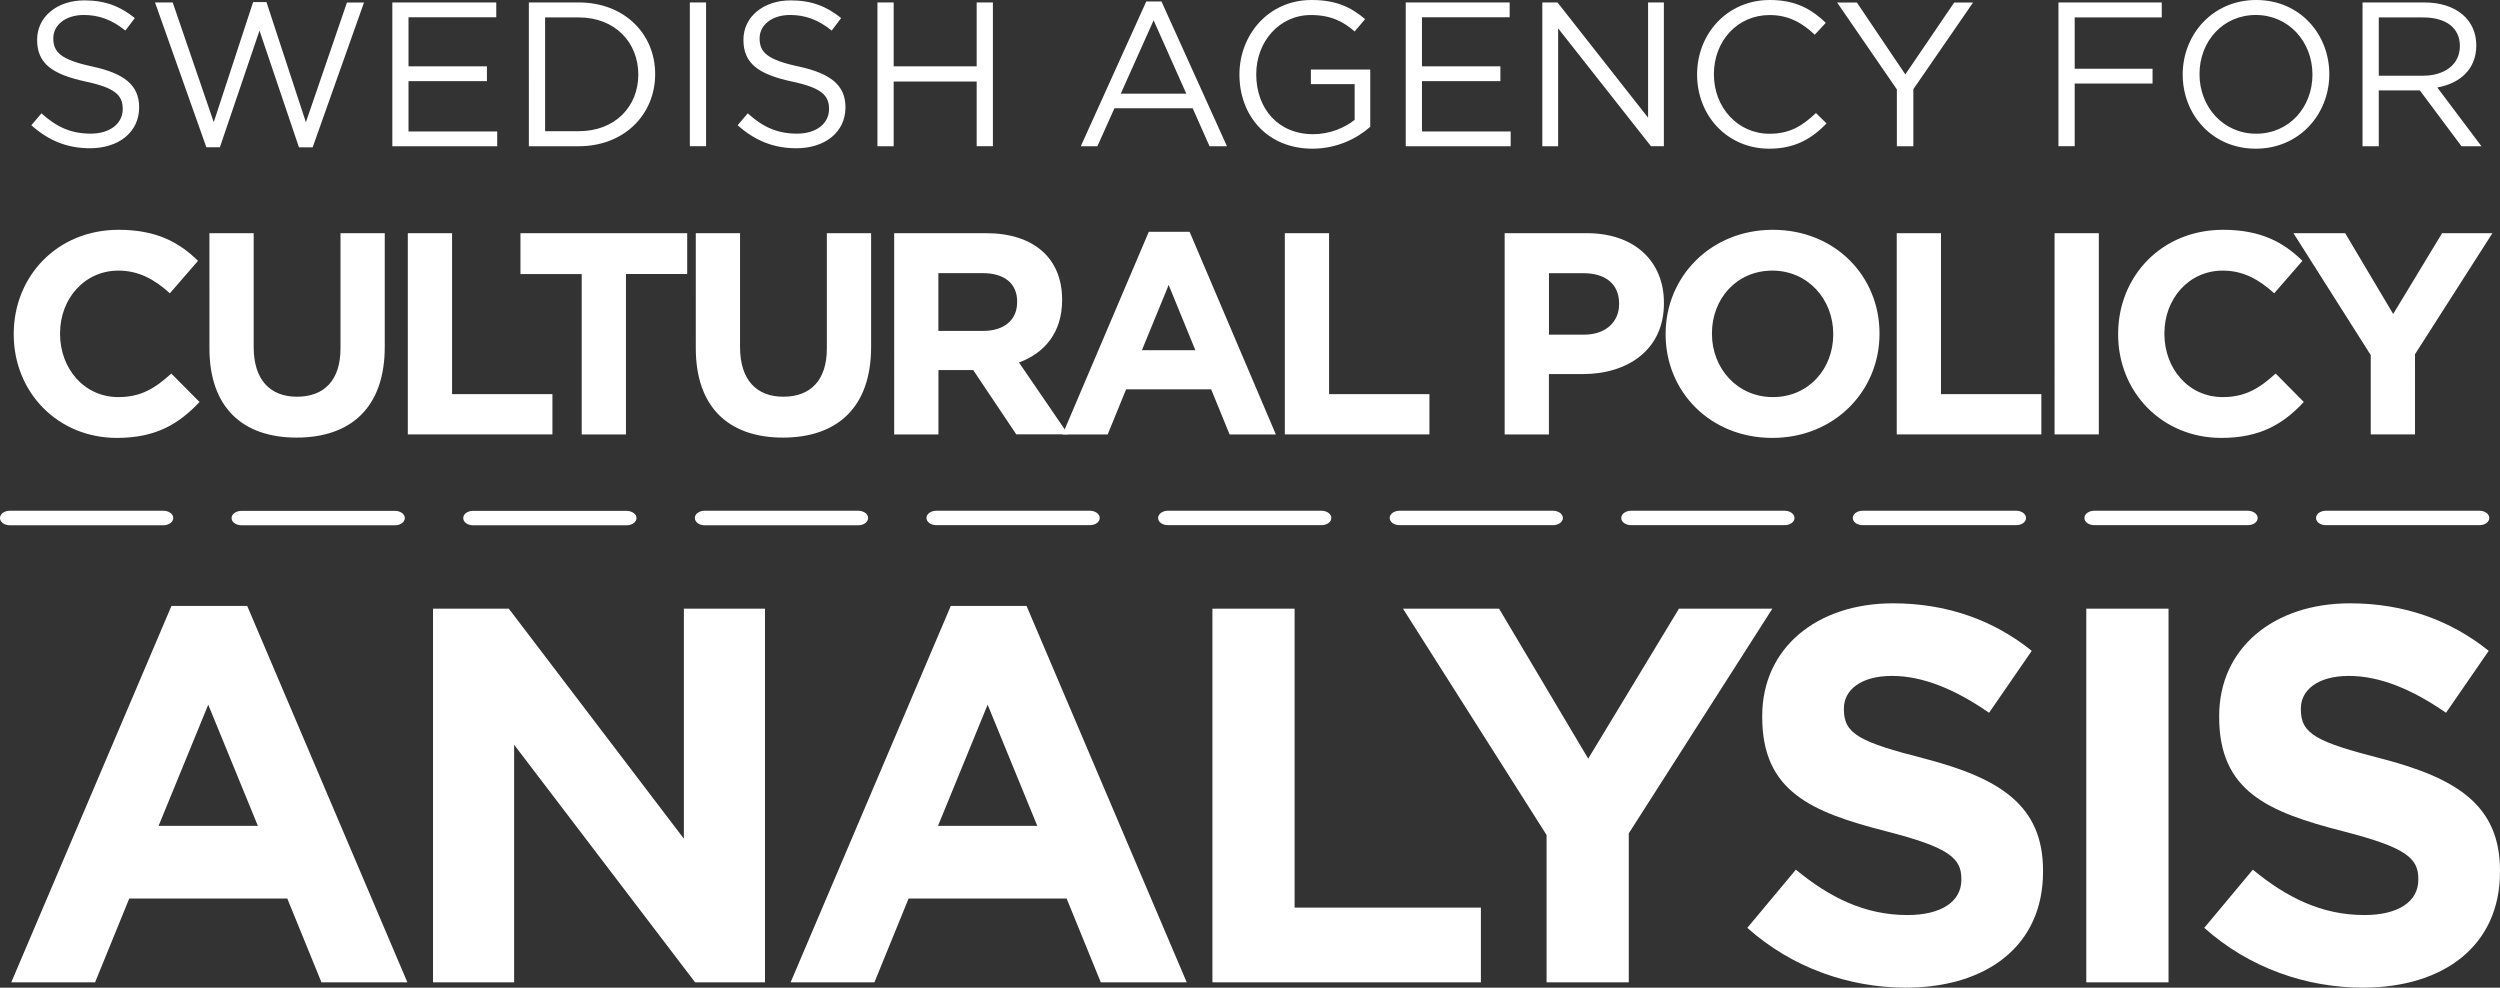
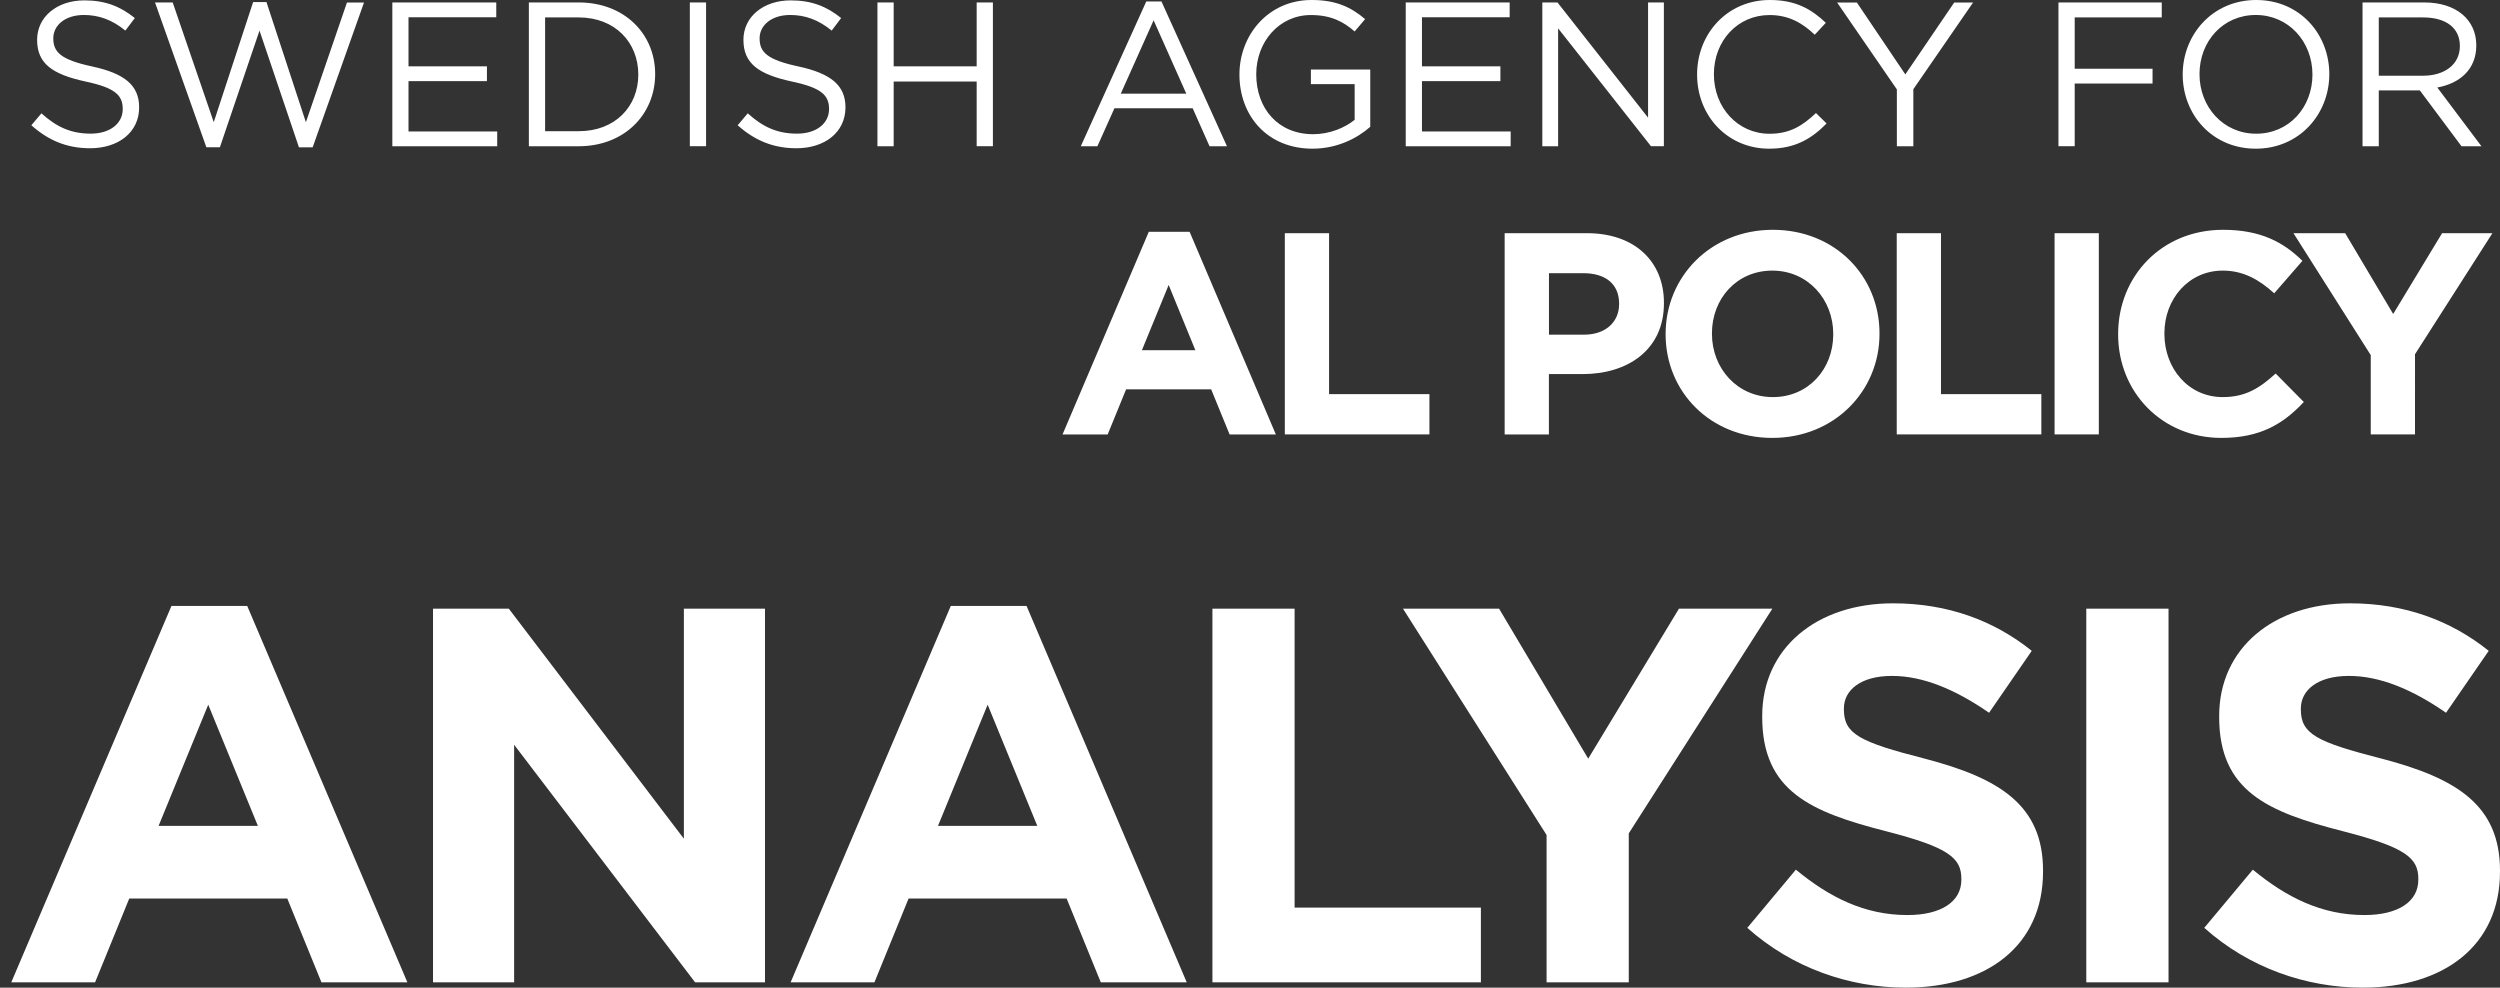
<svg xmlns="http://www.w3.org/2000/svg" version="1.1" id="Layer_2" x="0" y="0" viewBox="0 0 398.83 157.56" xml:space="preserve">
  <rect x="0" y="0" width="398.83" height="157.56" fill="#333333" stroke="none" />
  <style>.st0{fill:#fff}</style>
-   <path class="st0" d="M395.56 83.78h-24.51c-.87 0-1.57-.5-1.57-1.15 0-.64.71-1.15 1.57-1.15h24.51c.87 0 1.56.52 1.56 1.15 0 .65-.69 1.15-1.56 1.15zm-36.96 0h-24.5c-.87 0-1.57-.5-1.57-1.15 0-.64.71-1.15 1.57-1.15h24.49c.87 0 1.58.52 1.58 1.15.01.65-.7 1.15-1.57 1.15zm-36.95 0h-24.5c-.87 0-1.57-.5-1.57-1.15 0-.64.7-1.15 1.57-1.15h24.5c.87 0 1.57.52 1.57 1.15 0 .65-.7 1.15-1.57 1.15zm-36.94 0h-24.5c-.87 0-1.57-.5-1.57-1.15 0-.64.71-1.15 1.57-1.15h24.5c.87 0 1.57.52 1.57 1.15 0 .65-.71 1.15-1.57 1.15zm-36.95 0h-24.49c-.87 0-1.57-.5-1.57-1.15 0-.64.7-1.15 1.57-1.15h24.49c.87 0 1.57.52 1.57 1.15 0 .65-.7 1.15-1.57 1.15zm-36.94 0h-24.5c-.87 0-1.57-.5-1.57-1.15 0-.64.71-1.15 1.57-1.15h24.5c.87 0 1.57.52 1.57 1.15 0 .65-.71 1.15-1.57 1.15zm-36.95 0h-24.5c-.87 0-1.57-.5-1.57-1.15 0-.64.7-1.15 1.57-1.15h24.5c.87 0 1.57.52 1.57 1.15 0 .65-.7 1.15-1.57 1.15zm-147.8.02H1.56C.69 83.8 0 83.28 0 82.63c0-.64.69-1.15 1.56-1.15h24.51c.87 0 1.57.52 1.57 1.15 0 .65-.71 1.17-1.57 1.17zm110.85 0h-24.51c-.87 0-1.56-.51-1.56-1.17 0-.64.69-1.15 1.56-1.15h24.51c.87 0 1.57.52 1.57 1.15 0 .65-.7 1.17-1.57 1.17zm-36.96 0h-24.5c-.87 0-1.56-.51-1.56-1.15s.69-1.15 1.56-1.15h24.49c.88 0 1.59.51 1.59 1.15s-.7 1.15-1.58 1.15zm-36.93 0h-24.5c-.88 0-1.59-.51-1.59-1.15s.7-1.15 1.59-1.15h24.49c.87 0 1.56.51 1.56 1.15s-.69 1.15-1.55 1.15zM18.65 69.86c-9.45 0-16.46-7.29-16.46-16.51v-.09c0-9.13 6.88-16.6 16.74-16.6 6.05 0 9.68 2.02 12.66 4.95l-4.49 5.18c-2.48-2.25-5-3.62-8.21-3.62-5.41 0-9.31 4.49-9.31 10v.09c0 5.5 3.81 10.09 9.31 10.09 3.67 0 5.92-1.47 8.44-3.76l4.5 4.54c-3.32 3.53-6.99 5.73-13.18 5.73zm28.66-.05c-8.62 0-13.9-4.82-13.9-14.26V37.2h7.06v18.16c0 5.23 2.61 7.93 6.92 7.93 4.31 0 6.93-2.61 6.93-7.7V37.2h7.06v18.12c.01 9.72-5.45 14.49-14.07 14.49zm17.75-.5V37.2h7.06v25.68h16.01v6.42H65.06zm34.8-25.59v25.59H92.8V43.72h-9.77V37.2h26.6v6.51h-9.77zm25.04 26.09c-8.62 0-13.9-4.82-13.9-14.26V37.2h7.06v18.16c0 5.23 2.61 7.93 6.92 7.93 4.31 0 6.93-2.61 6.93-7.7V37.2h7.06v18.12c.01 9.72-5.45 14.49-14.07 14.49zm37.24-.5l-6.88-10.27h-5.55v10.27h-7.06V37.2h14.68c7.57 0 12.11 3.99 12.11 10.59v.09c0 5.18-2.8 8.44-6.88 9.95l7.84 11.46h-8.26zm.13-21.15c0-3.03-2.11-4.59-5.55-4.59h-7.02v9.22h7.15c3.44 0 5.41-1.84 5.41-4.54v-.09z" />
  <path class="st0" d="M196.16 69.31l-2.94-7.2h-13.57l-2.94 7.2h-7.2l13.76-32.33h6.51l13.76 32.33h-7.38zm-9.72-23.85l-4.27 10.41h8.53l-4.26-10.41zm18.53 23.85V37.2h7.06v25.68h16.01v6.42h-23.07zm47.5-9.63h-5.37v9.63h-7.06V37.2h13.12c7.66 0 12.29 4.54 12.29 11.1v.09c0 7.43-5.78 11.29-12.98 11.29zm5.83-11.24c0-3.16-2.2-4.86-5.73-4.86h-5.46v9.81h5.6c3.53 0 5.59-2.11 5.59-4.86v-.09zm24.44 21.42c-9.91 0-17.02-7.38-17.02-16.51v-.09c0-9.13 7.2-16.6 17.11-16.6s17.01 7.38 17.01 16.51v.09c.01 9.12-7.19 16.6-17.1 16.6zm9.72-16.6c0-5.5-4.04-10.09-9.72-10.09-5.69 0-9.63 4.49-9.63 10v.09c0 5.5 4.04 10.09 9.72 10.09 5.69 0 9.63-4.49 9.63-10v-.09zm10.13 16.05V37.2h7.06v25.68h16.01v6.42h-23.07zm25.18 0V37.2h7.06v32.1h-7.06zm26.6.55c-9.45 0-16.46-7.29-16.46-16.51v-.09c0-9.13 6.88-16.6 16.74-16.6 6.05 0 9.68 2.02 12.66 4.95l-4.5 5.18c-2.48-2.25-5-3.62-8.21-3.62-5.41 0-9.31 4.49-9.31 10v.09c0 5.5 3.81 10.09 9.31 10.09 3.67 0 5.92-1.47 8.44-3.76l4.49 4.54c-3.3 3.53-6.97 5.73-13.16 5.73zm30.9-13.35V69.3h-7.06V56.65L365.88 37.2h8.25l7.66 12.89 7.8-12.89h8.03l-12.35 19.31zM51.28 156.71l-5.45-13.37H20.62l-5.45 13.37H1.8l25.55-60.04h12.09l25.55 60.04H51.28zm-18.06-44.29l-7.92 19.33h15.84l-7.92-19.33zm77.67 44.29l-28.87-37.9v37.9H69.08V97.1h12.09l27.93 36.7V97.1h12.94v59.61h-11.15zm64.72 0l-5.45-13.37h-25.21l-5.45 13.37h-13.37l25.55-60.04h12.09l25.55 60.04h-13.71zm-18.05-44.29l-7.92 19.33h15.84l-7.92-19.33zm35.86 44.29V97.1h13.11v47.69h29.72v11.92h-42.83zm66.42-23.76v23.76h-13.11v-23.5L223.82 97.1h15.33l14.22 23.93 14.48-23.93h14.9l-22.91 35.85zm44.2 24.61c-9.03 0-18.14-3.15-25.29-9.54l7.75-9.28c5.37 4.43 10.99 7.24 17.8 7.24 5.37 0 8.6-2.13 8.6-5.62v-.17c0-3.32-2.04-5.02-12.01-7.58-12.01-3.07-19.76-6.39-19.76-18.22v-.17c0-10.82 8.69-17.97 20.86-17.97 8.69 0 16.09 2.72 22.14 7.58l-6.81 9.88c-5.28-3.66-10.47-5.88-15.5-5.88-5.02 0-7.66 2.3-7.66 5.19v.17c0 3.92 2.55 5.19 12.86 7.83 12.09 3.15 18.91 7.49 18.91 17.88v.17c0 11.85-9.03 18.49-21.89 18.49zm28.79-.85V97.1h13.12v59.61h-13.12zm44.11.85c-9.03 0-18.14-3.15-25.29-9.54l7.75-9.28c5.37 4.43 10.99 7.24 17.8 7.24 5.37 0 8.6-2.13 8.6-5.62v-.17c0-3.32-2.04-5.02-12.01-7.58-12.01-3.07-19.76-6.39-19.76-18.22v-.17c0-10.82 8.69-17.97 20.86-17.97 8.69 0 16.09 2.72 22.14 7.58l-6.81 9.88c-5.28-3.66-10.47-5.88-15.5-5.88-5.02 0-7.66 2.3-7.66 5.19v.17c0 3.92 2.55 5.19 12.86 7.83 12.09 3.15 18.91 7.49 18.91 17.88v.17c0 11.85-9.03 18.49-21.89 18.49zM14.73 10.61c5.11 1.11 7.47 2.98 7.47 6.52 0 3.96-3.28 6.52-7.83 6.52-3.64 0-6.62-1.21-9.37-3.67l1.61-1.9c2.39 2.16 4.69 3.24 7.86 3.24 3.08 0 5.11-1.61 5.11-3.93 0-2.16-1.15-3.38-5.96-4.39-5.27-1.15-7.7-2.85-7.7-6.65C5.92 2.68 9.1.06 13.45.06c3.34 0 5.73.95 8.06 2.82l-1.51 2c-2.13-1.74-4.26-2.49-6.62-2.49-2.98 0-4.88 1.64-4.88 3.73.01 2.2 1.19 3.41 6.23 4.49zM40.38.33h2.13L48.8 19.5 55.35.4h2.72l-8.19 23.1h-2.19L41.4 4.88l-6.32 18.61h-2.16L24.73.39h2.82l6.55 19.1L40.38.33zm38.78 2.42H65.17v7.83h12.51v2.36H65.17v8.03h14.15v2.36H62.59V.39h16.58v2.36zm13.17 20.58h-7.96V.39h7.96c7.21 0 12.19 4.95 12.19 11.43 0 6.49-4.98 11.51-12.19 11.51zm0-20.55h-5.37v18.15h5.37c5.8 0 9.5-3.93 9.5-9.04 0-5.11-3.7-9.11-9.5-9.11zM112.64.39v22.93h-2.59V.39h2.59zm14.77 10.22c5.11 1.11 7.47 2.98 7.47 6.52 0 3.96-3.28 6.52-7.83 6.52-3.64 0-6.62-1.21-9.37-3.67l1.61-1.9c2.39 2.16 4.68 3.24 7.86 3.24 3.08 0 5.11-1.61 5.11-3.93 0-2.16-1.15-3.38-5.96-4.39-5.27-1.15-7.7-2.85-7.7-6.65 0-3.67 3.18-6.29 7.53-6.29 3.34 0 5.73.95 8.06 2.82l-1.51 2c-2.13-1.74-4.26-2.49-6.62-2.49-2.98 0-4.88 1.64-4.88 3.73 0 2.2 1.18 3.41 6.23 4.49zm15.16 2.4v10.32h-2.59V.39h2.59v10.19h13.24V.39h2.59v22.93h-2.59V13.01h-13.24zm53.17 10.32h-2.78l-2.69-6.06h-12.48l-2.72 6.06h-2.65L182.87.23h2.42l10.45 23.1zm-11.7-20.09l-5.24 11.7h10.45l-5.21-11.7zm25.35 20.48c-7.21 0-11.66-5.24-11.66-11.83 0-6.32 4.62-11.89 11.5-11.89 3.87 0 6.26 1.11 8.55 3.05l-1.67 1.97c-1.77-1.54-3.73-2.62-6.98-2.62-5.08 0-8.72 4.29-8.72 9.44 0 5.5 3.51 9.57 9.08 9.57 2.62 0 5.05-1.02 6.62-2.29v-5.7h-6.98v-2.33h9.47v9.14c-2.13 1.88-5.34 3.49-9.21 3.49zm31.45-20.97h-13.99v7.83h12.51v2.36h-12.51v8.03H241v2.36h-16.74V.39h16.58v2.36zM262.92.39h2.52v22.93h-2.06l-14.81-18.8v18.81h-2.52V.39h2.42l14.45 18.38V.39zm19.32 23.33c-6.62 0-11.5-5.21-11.5-11.83 0-6.55 4.85-11.89 11.6-11.89 4.16 0 6.65 1.47 8.94 3.64l-1.77 1.9c-1.93-1.83-4.1-3.14-7.21-3.14-5.08 0-8.88 4.1-8.88 9.44s3.83 9.5 8.88 9.5c3.15 0 5.21-1.21 7.4-3.31l1.7 1.67c-2.38 2.41-5 4.02-9.16 4.02zm22.99-.39h-2.62v-9.07L293.08.4h3.15l7.73 11.47L311.76.4h3.01l-9.53 13.83v9.1zm39.64-20.55h-13.89v8.19h12.42v2.36h-12.42v9.99h-2.59V.39h16.48v2.39zm15 20.94c-6.98 0-11.66-5.47-11.66-11.83S352.96 0 359.94 0s11.66 5.47 11.66 11.83c0 6.35-4.75 11.89-11.73 11.89zm0-21.33c-5.24 0-8.98 4.19-8.98 9.44 0 5.24 3.8 9.5 9.04 9.5 5.24 0 8.98-4.19 8.98-9.44 0-5.24-3.8-9.5-9.04-9.5zm32.82 20.94l-6.65-8.91h-6.55v8.91h-2.59V.39h9.86c5.04 0 8.29 2.72 8.29 6.85 0 3.83-2.62 6.06-6.22 6.72l7.04 9.37h-3.18zm-6.12-20.55h-7.08v9.3h7.04c3.44 0 5.9-1.77 5.9-4.75 0-2.84-2.16-4.55-5.86-4.55z" />
</svg>